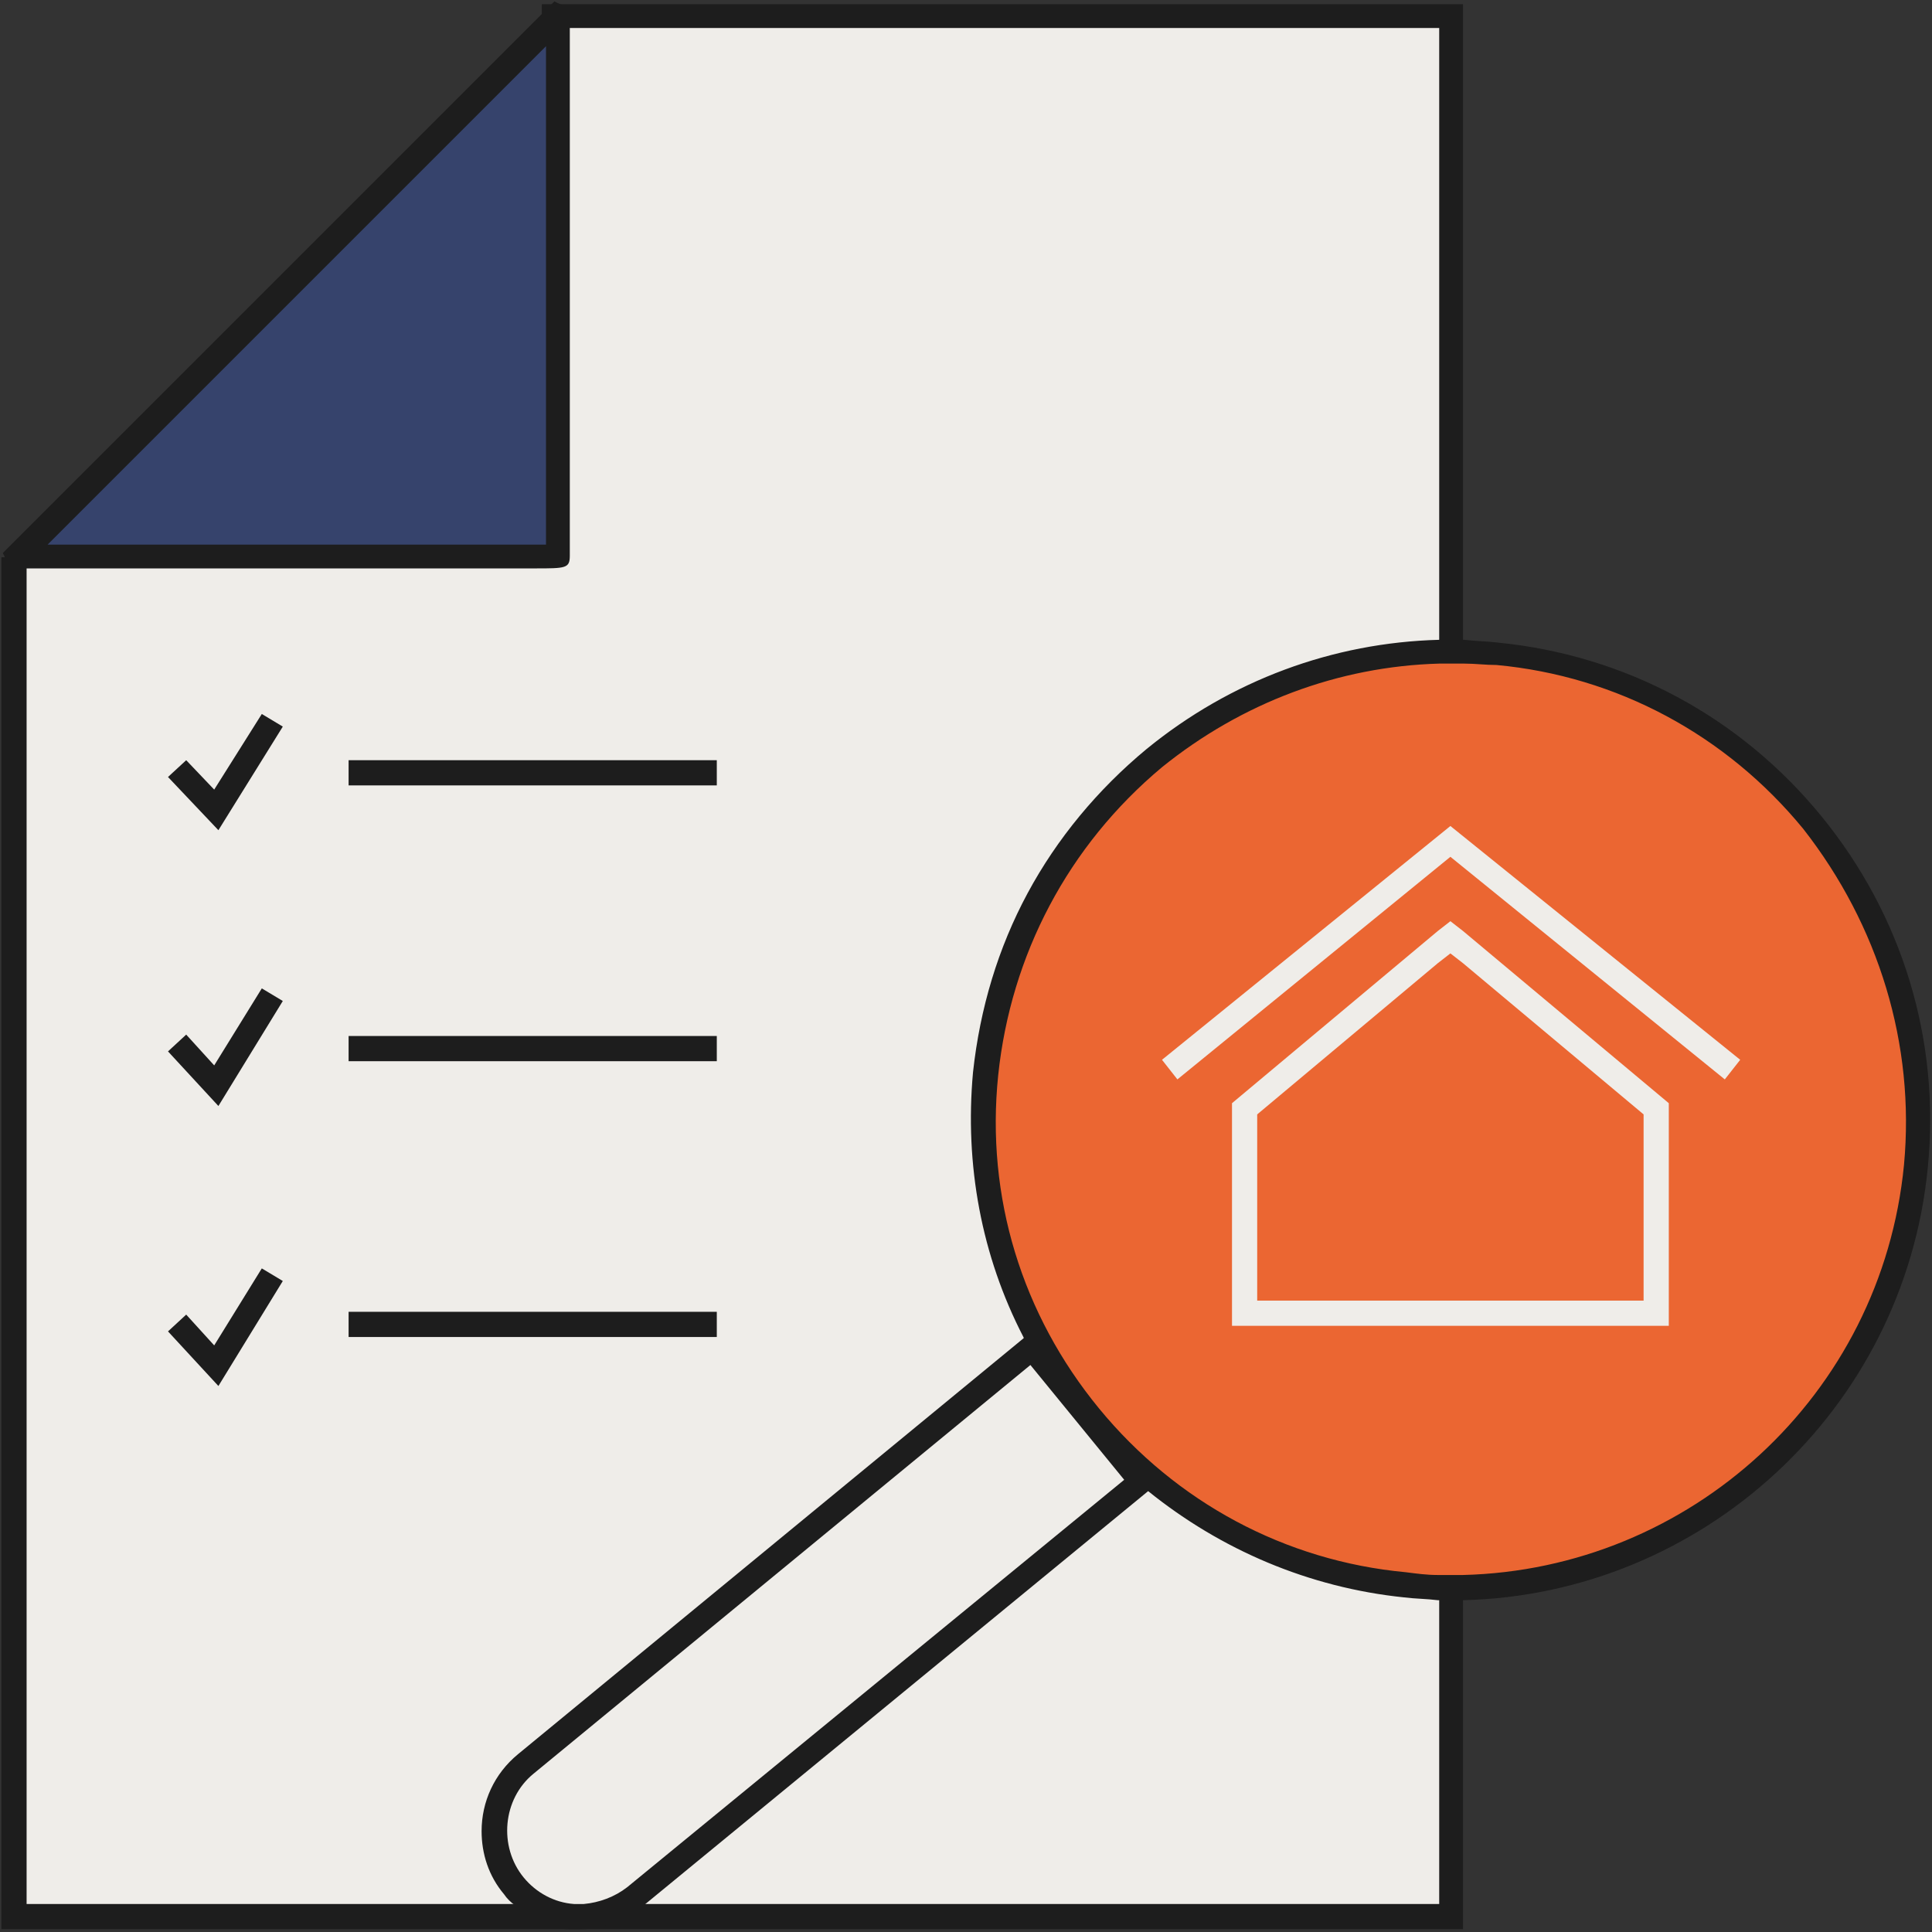
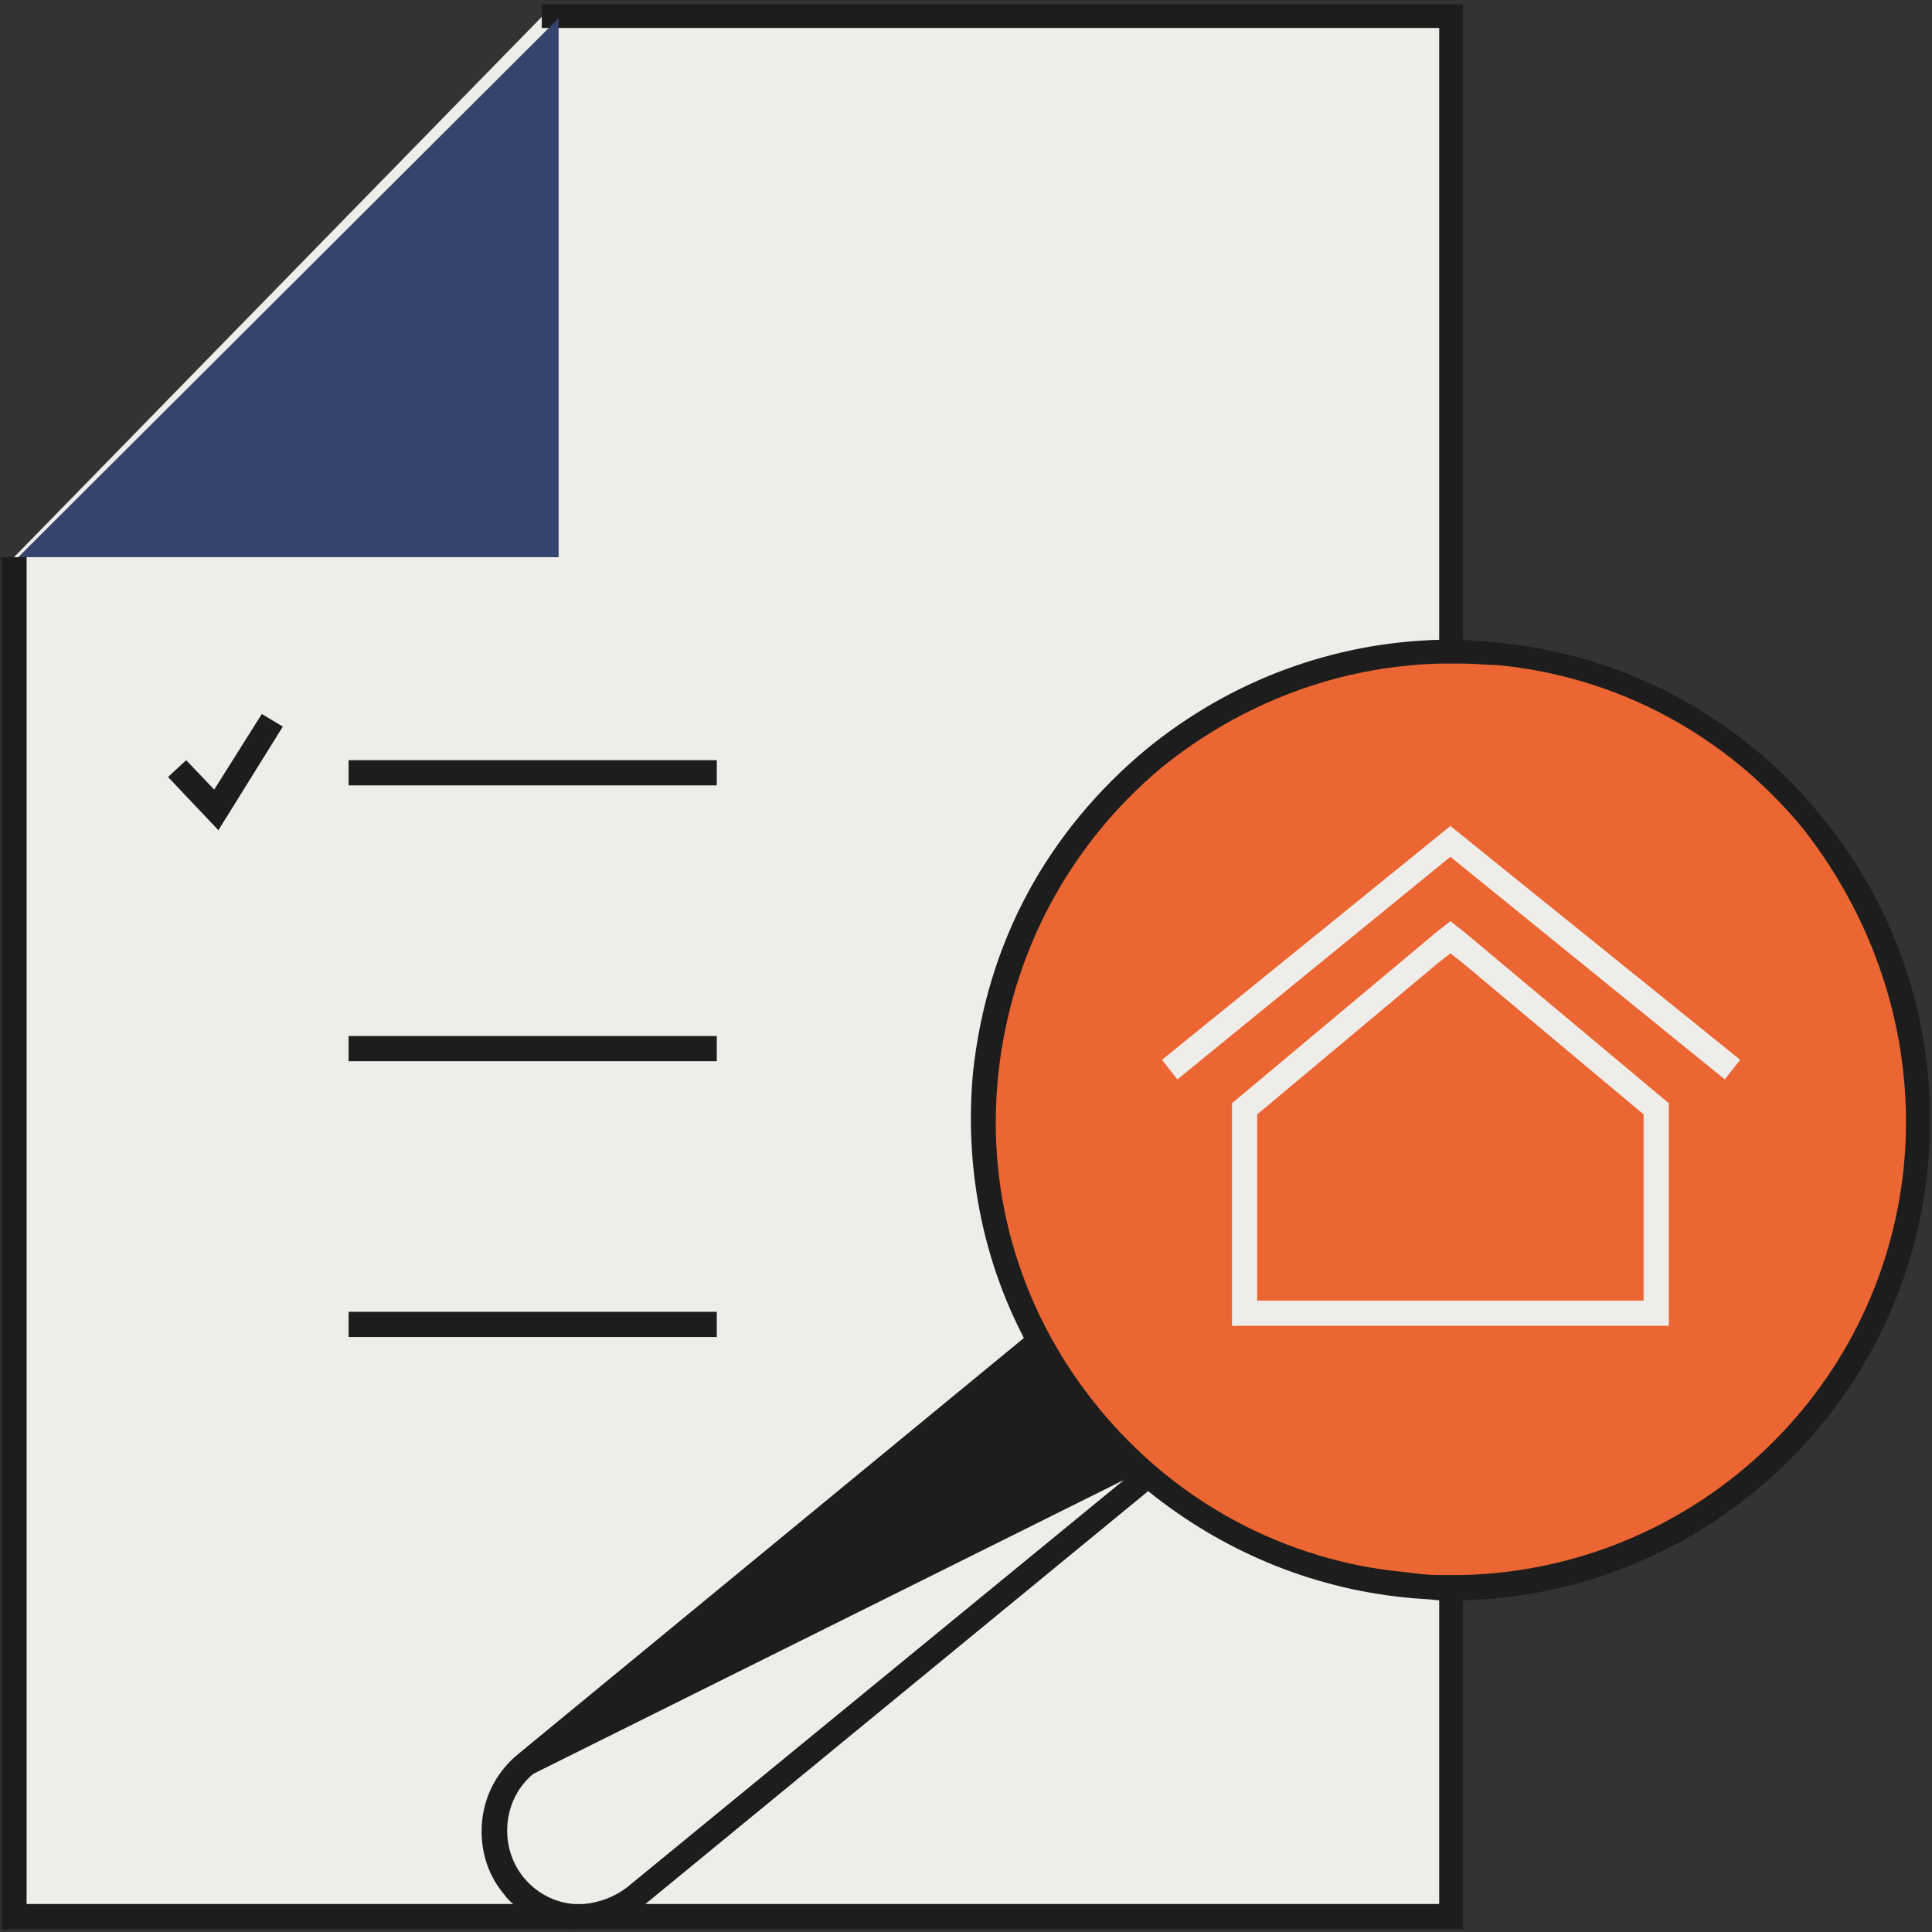
<svg xmlns="http://www.w3.org/2000/svg" width="138" height="138" viewBox="0 0 138 138" fill="none">
  <rect x="0" y="0" width="138" height="138" fill="#333333" stroke="none" />
  <path d="M38.7 1.2H103.6V136.9H1V39.8L38.7 1.2Z" fill="#EFEDE9" />
  <path d="M104.5 137.8H0.1V39.8H1.9V136H102.8V2H38.7V0.3H104.5V137.8Z" fill="#1D1D1D" />
  <path d="M39.9 1.3V39.8H1.3L39.9 1.3C39.9 1.2 39.8 1.2 39.9 1.3Z" fill="#36436C" />
-   <path d="M40.7 0.6L39.8 0.2L39.6 0.1L0.6 39.1L0.2 39.5L0.3 39.7L0.7 40.6H1.8H38.2C40.4 40.6 40.7 40.6 40.7 39.7V1.2V0.6ZM39 3.3V38.9C34.2 38.9 10.6 38.9 3.4 38.9L39 3.3Z" fill="#1D1D1D" />
  <path d="M51.2 54.3H24.9V56.1H51.2V54.3Z" fill="#1D1D1D" />
  <path d="M51.2 74H24.9V75.8H51.2V74Z" fill="#1D1D1D" />
  <path d="M51.2 93.7H24.9V95.5H51.2V93.7Z" fill="#1D1D1D" />
  <path d="M15.6 59.3L12 55.5L13.3 54.3L15.3 56.4L18.7 51L20.2 51.9L15.6 59.3Z" fill="#1D1D1D" />
-   <path d="M15.6 79L12 75.1L13.3 73.9L15.3 76.1L18.7 70.6L20.2 71.5L15.6 79Z" fill="#1D1D1D" />
-   <path d="M15.6 99L12 95.1L13.3 93.9L15.3 96.1L18.7 90.6L20.2 91.5L15.6 99Z" fill="#1D1D1D" />
  <path d="M103.6 113.5C122.047 113.5 137 98.546 137 80.1C137 61.654 122.047 46.7 103.6 46.7C85.154 46.7 70.2 61.654 70.2 80.1C70.2 98.546 85.154 113.5 103.6 113.5Z" fill="#EB6632" />
  <path d="M130.1 58.3C124.3 51.2 116.1 46.8 107 45.9C106.2 45.8 105.4 45.8 104.6 45.7C104.3 45.7 104 45.7 103.7 45.7C103.4 45.7 103.1 45.7 102.8 45.7C95.2 45.9 87.9 48.6 81.9 53.5C78.4 56.4 75.5 59.9 73.4 63.8C71.3 67.7 70 72 69.5 76.6C68.9 83.2 70.1 89.7 73.1 95.5C73.2 95.8 73.4 96 73.5 96.3C74.5 98.2 75.7 100 77.2 101.7C78.5 103.2 79.8 104.6 81.3 105.9C81.5 106.1 81.7 106.3 82 106.5C87.2 110.7 93.5 113.4 100.3 114.1C101.1 114.2 101.9 114.2 102.7 114.3C103 114.3 103.3 114.3 103.6 114.3C103.9 114.3 104.2 114.3 104.5 114.3C121.5 113.9 136 100.8 137.7 83.4C138.6 74.3 135.9 65.4 130.1 58.3ZM136 83.2C134.4 99.7 120.7 112.1 104.5 112.5C104.2 112.5 103.9 112.5 103.6 112.5C103.3 112.5 103 112.5 102.7 112.5C101.9 112.5 101.2 112.4 100.4 112.3C91.8 111.5 84 107.3 78.5 100.6C73 93.9 70.4 85.5 71.3 76.8C72.2 68.2 76.3 60.4 83 54.8C88.7 50.2 95.6 47.6 102.8 47.4C103.1 47.4 103.4 47.4 103.7 47.4C104 47.4 104.3 47.4 104.6 47.4C105.4 47.4 106.1 47.5 106.9 47.5C115.5 48.3 123.3 52.5 128.8 59.2C134.2 66.1 136.8 74.6 136 83.2Z" fill="#1D1D1D" />
  <path d="M36.7 134.7C38.9 137.3 42.8 137.7 45.4 135.5L81.6 105.8L73.8 96.3L37.5 126C34.9 128.1 34.5 132 36.7 134.7Z" fill="#EFEDE9" />
-   <path d="M73.8 95L73.1 95.6L37 125.3C35.3 126.7 34.4 128.7 34.4 130.8C34.4 132.4 34.9 134 36 135.3C36.2 135.6 36.5 135.9 36.8 136.1C37.2 136.4 37.6 136.7 38 137C38.8 137.5 39.8 137.8 40.7 137.8C40.9 137.8 41.2 137.8 41.4 137.8C42.6 137.8 43.8 137.5 44.8 136.9C45.2 136.7 45.5 136.5 45.9 136.2L46.1 136L81.9 106.6L82.6 106L82.7 105.9L73.8 95ZM44.8 134.8C43.9 135.5 42.8 135.9 41.7 136C41.6 136 41.4 136 41.3 136C41.2 136 41.1 136 41 136C39.6 135.9 38.3 135.2 37.4 134.1C35.6 131.9 35.9 128.5 38.1 126.7L73.6 97.5L80.3 105.7L44.8 134.8Z" fill="#1D1D1D" />
+   <path d="M73.8 95L73.1 95.6L37 125.3C35.3 126.7 34.4 128.7 34.4 130.8C34.4 132.4 34.9 134 36 135.3C36.2 135.6 36.5 135.9 36.8 136.1C37.2 136.4 37.6 136.7 38 137C38.8 137.5 39.8 137.8 40.7 137.8C40.9 137.8 41.2 137.8 41.4 137.8C42.6 137.8 43.8 137.5 44.8 136.9C45.2 136.7 45.5 136.5 45.9 136.2L46.1 136L81.9 106.6L82.6 106L82.7 105.9L73.8 95ZM44.8 134.8C43.9 135.5 42.8 135.9 41.7 136C41.6 136 41.4 136 41.3 136C41.2 136 41.1 136 41 136C39.6 135.9 38.3 135.2 37.4 134.1C35.6 131.9 35.9 128.5 38.1 126.7L80.3 105.7L44.8 134.8Z" fill="#1D1D1D" />
  <path d="M104.5 66.5L103.6 65.8L102.7 66.5L88 78.8V94.7H119.2V78.8L104.5 66.5ZM117.4 92.9H89.8V79.6L102.7 68.8L103.6 68.1L104.5 68.8L117.4 79.6V92.9Z" fill="#EFEDE9" />
  <path d="M123.2 77.1L103.6 61.2L84.1 77.1L83 75.7L103.6 59L124.3 75.7L123.2 77.1Z" fill="#EFEDE9" />
</svg>